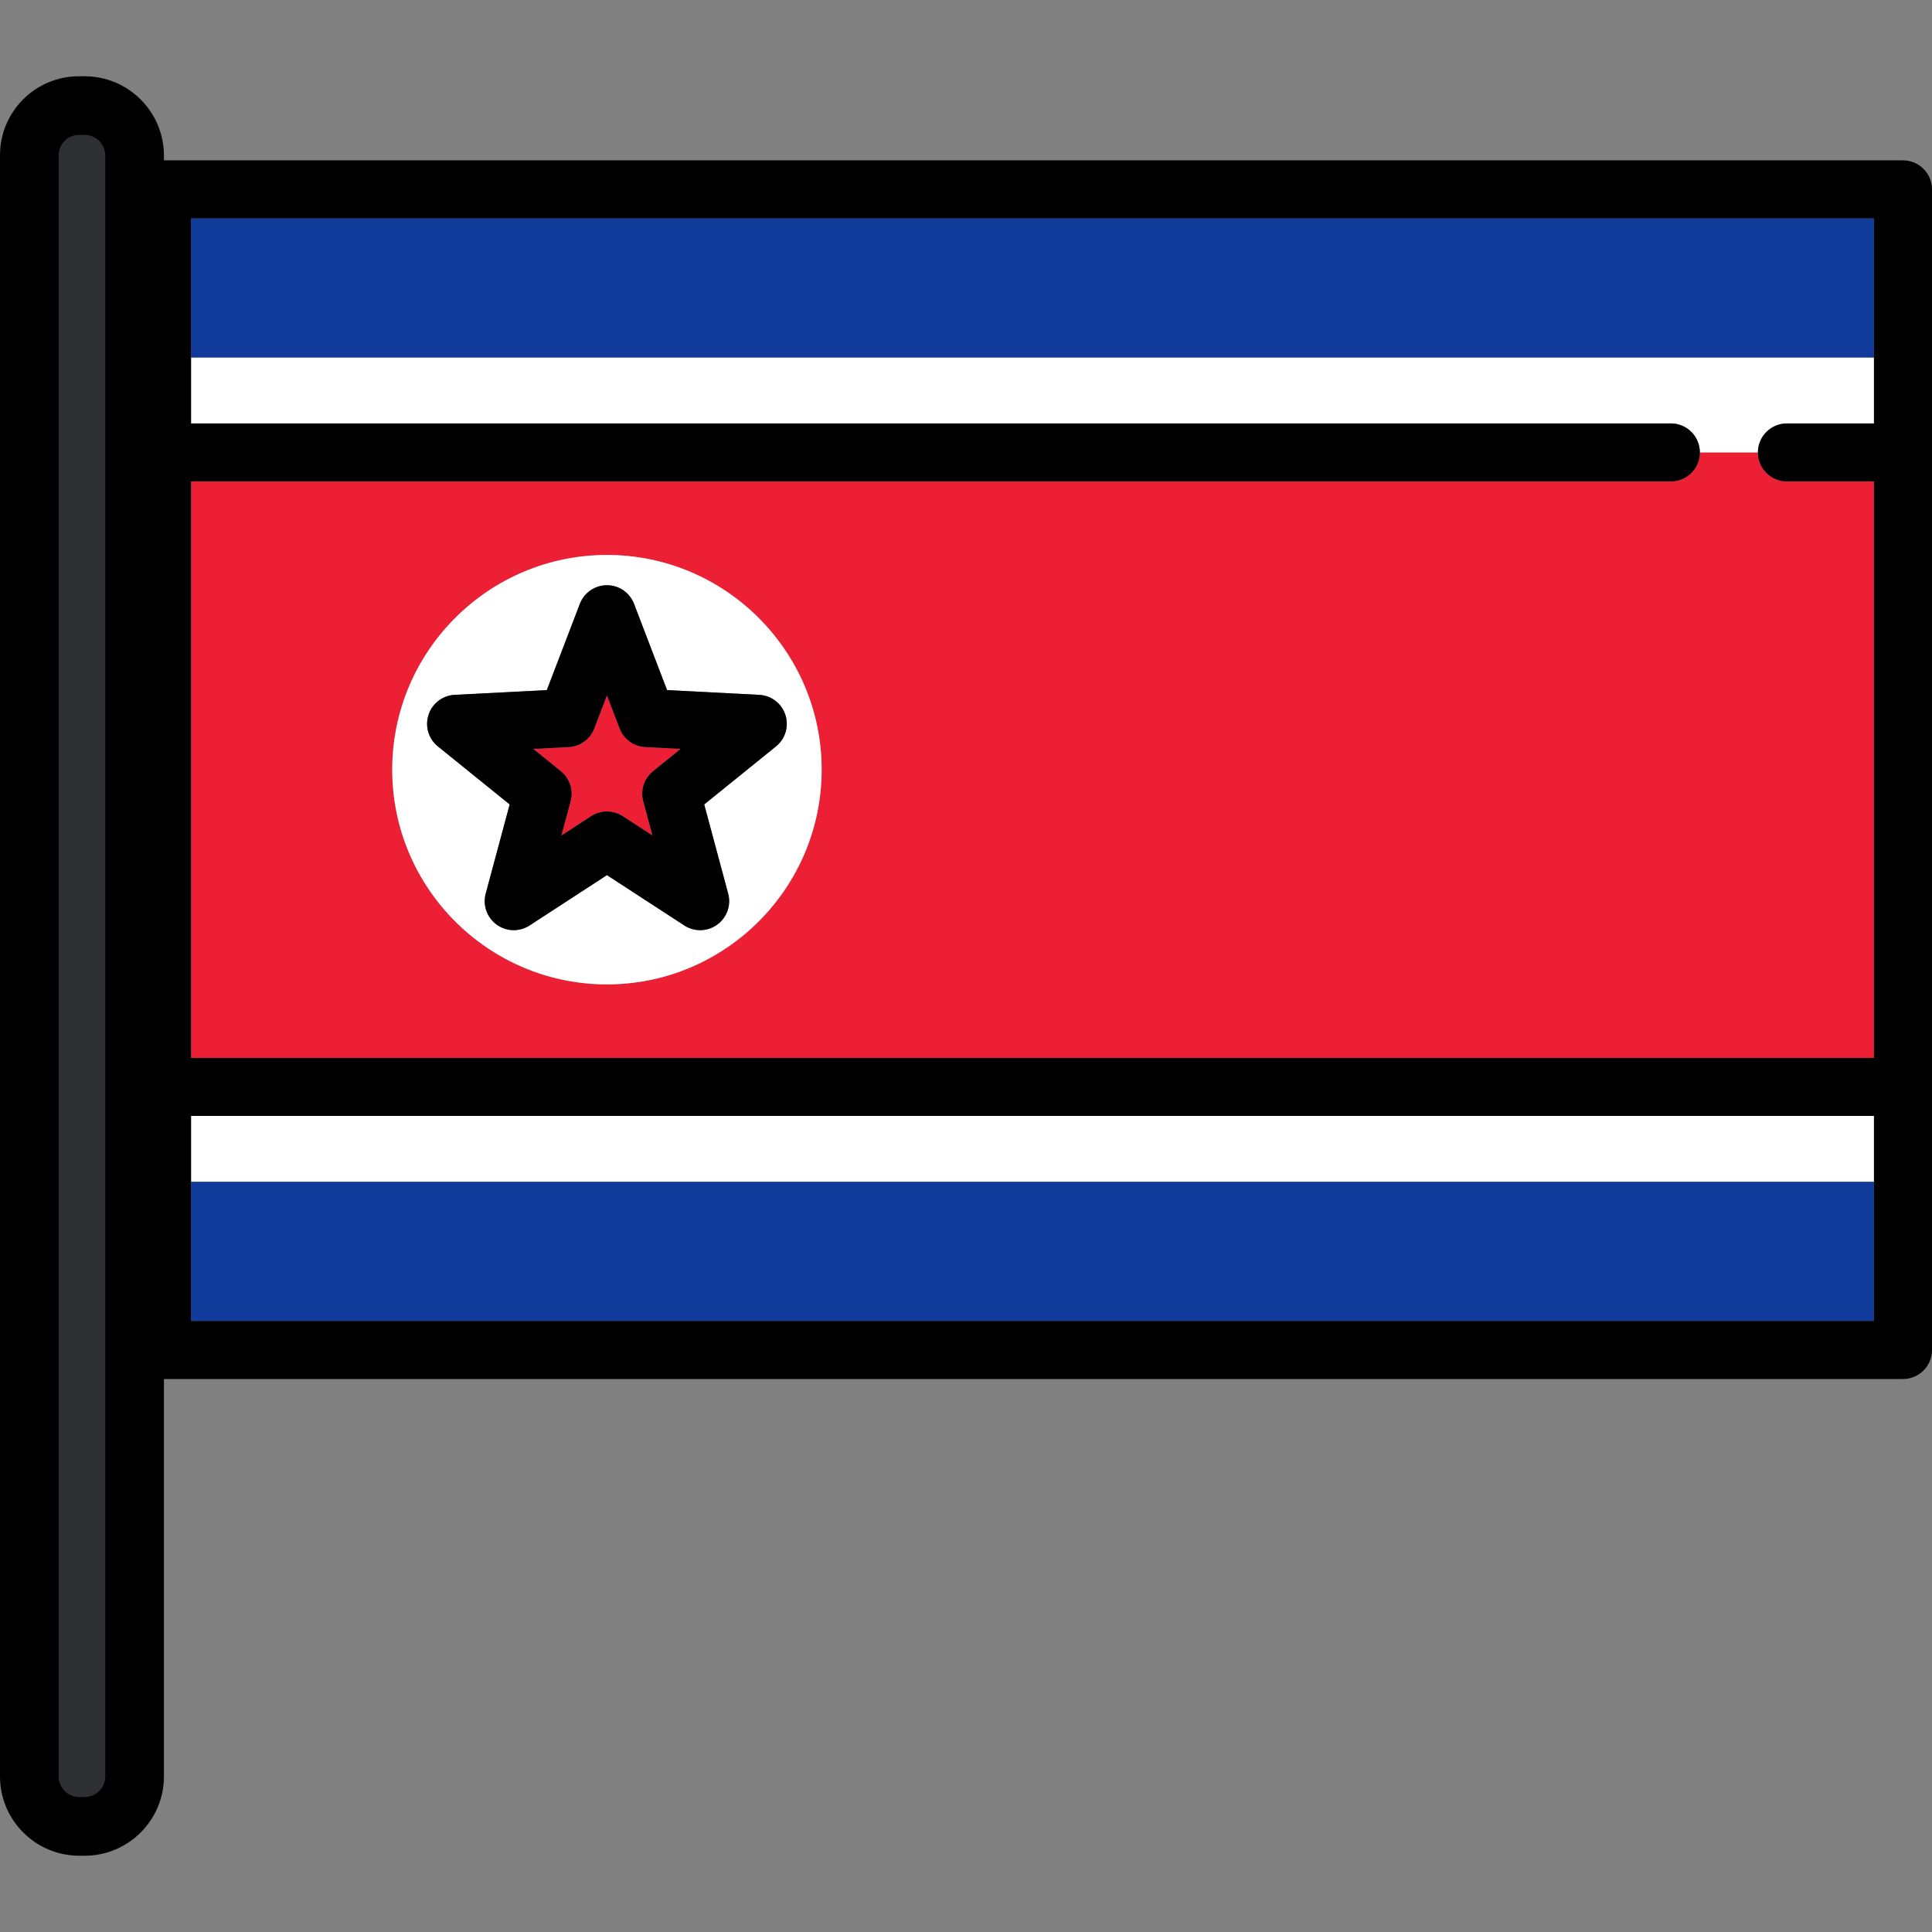
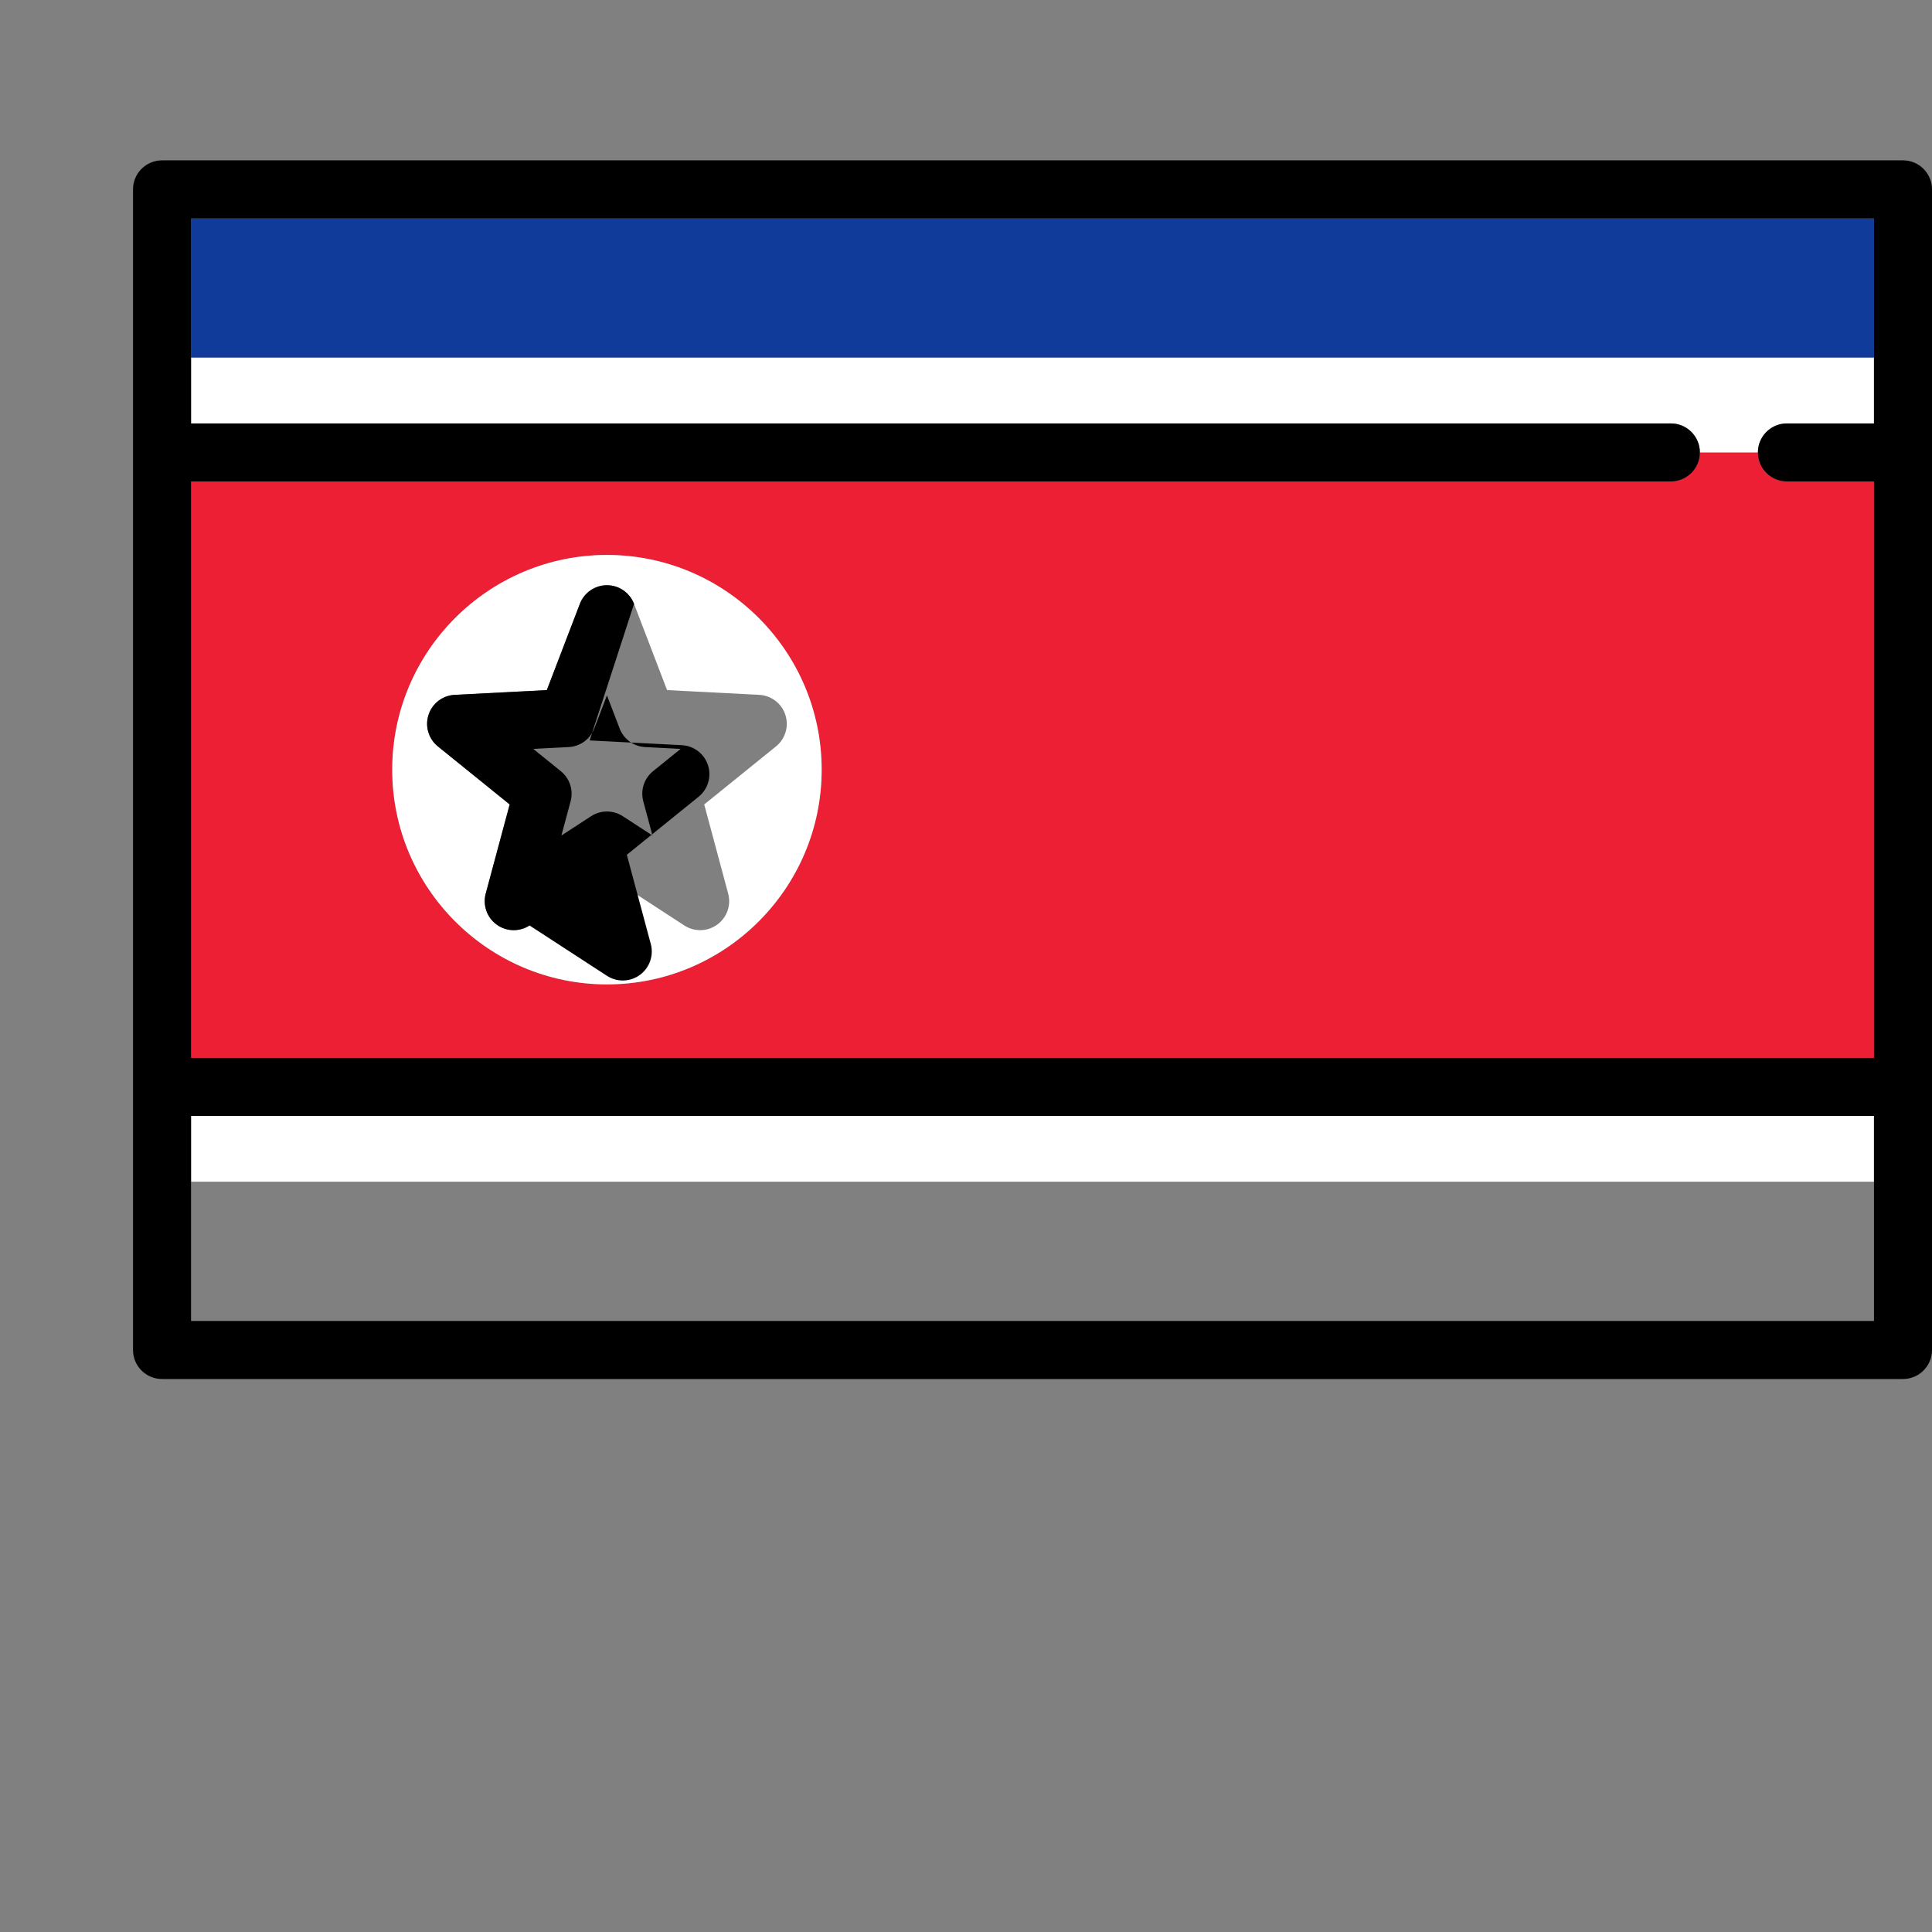
<svg xmlns="http://www.w3.org/2000/svg" version="1.1" id="Layer_1" viewBox="0 0 512 512" xml:space="preserve">
  <rect x="0" y="0" width="512" height="512" fill="#808080" stroke="none" />
  <g>
    <rect x="50.63" y="57.873" style="fill:#103B9B;" width="445.989" height="36.913" />
-     <rect x="50.63" y="313.16" style="fill:#103B9B;" width="445.989" height="36.913" />
  </g>
  <rect x="50.63" y="295.737" style="fill:#FFFFFF;" width="445.989" height="17.426" />
  <path style="fill:#ED1F34;" d="M442.795,127.591H50.63v152.766h445.992V127.591h-23.069c-4.247,0-7.689-3.442-7.689-7.689h-15.38  C450.483,124.149,447.041,127.591,442.795,127.591z M160.846,260.875c-31.376,0-56.902-25.526-56.902-56.901  s25.526-56.902,56.902-56.902s56.901,25.527,56.901,56.902S192.223,260.875,160.846,260.875z" />
  <path style="fill:#FFFFFF;" d="M160.846,147.07c-31.376,0-56.902,25.527-56.902,56.902s25.526,56.901,56.902,56.901  s56.901-25.526,56.901-56.901S192.223,147.07,160.846,147.07z M208.131,189.446c0.984,3.031-0.001,6.353-2.478,8.356l-19.028,15.385  l6.351,23.631c0.827,3.077-0.329,6.344-2.907,8.217c-1.344,0.976-2.93,1.469-4.519,1.469c-1.456,0-2.915-0.413-4.193-1.244  l-20.511-13.341l-20.511,13.341c-2.672,1.737-6.137,1.648-8.713-0.225c-2.577-1.873-3.733-5.14-2.906-8.217l6.35-23.631  l-19.027-15.385c-2.477-2.002-3.462-5.325-2.478-8.356c0.984-3.03,3.735-5.14,6.916-5.303l24.436-1.262l8.752-22.851  c1.14-2.975,3.994-4.94,7.181-4.94s6.041,1.965,7.181,4.94l8.752,22.851l24.435,1.262  C204.397,184.307,207.148,186.417,208.131,189.446z" />
-   <path style="fill:#ED1F34;" d="M164.207,193.053l-3.36-8.774l-3.36,8.774c-1.087,2.839-3.747,4.772-6.785,4.928l-9.382,0.485  l7.306,5.907c2.364,1.912,3.38,5.037,2.591,7.974l-2.439,9.073l7.875-5.122c1.275-0.829,2.735-1.243,4.193-1.243  s2.917,0.414,4.193,1.243l7.875,5.122l-2.439-9.073c-0.789-2.937,0.227-6.063,2.591-7.974l7.306-5.907l-9.382-0.485  C167.954,197.824,165.293,195.892,164.207,193.053z" />
-   <path d="M168.027,160.029c-1.14-2.975-3.994-4.94-7.181-4.94s-6.041,1.965-7.181,4.94l-8.752,22.851l-24.436,1.262  c-3.181,0.164-5.933,2.274-6.916,5.303c-0.984,3.031,0.001,6.353,2.478,8.356l19.027,15.385l-6.35,23.631  c-0.827,3.077,0.329,6.344,2.906,8.217s6.041,1.962,8.713,0.225l20.511-13.341l20.511,13.341c1.277,0.831,2.737,1.244,4.193,1.244  c1.589,0,3.175-0.492,4.519-1.469c2.578-1.873,3.734-5.14,2.907-8.217l-6.351-23.631l19.028-15.385  c2.477-2.002,3.462-5.325,2.478-8.356c-0.984-3.03-3.735-5.14-6.917-5.303l-24.435-1.262L168.027,160.029z M173.066,204.373  c-2.364,1.912-3.38,5.037-2.591,7.974l2.439,9.073l-7.875-5.122c-1.276-0.829-2.735-1.243-4.193-1.243s-2.918,0.414-4.193,1.243  l-7.875,5.122l2.439-9.073c0.789-2.937-0.227-6.063-2.591-7.974l-7.306-5.907l9.382-0.485c3.038-0.156,5.697-2.089,6.785-4.928  l3.36-8.774l3.36,8.774c1.087,2.839,3.747,4.772,6.785,4.928l9.382,0.485L173.066,204.373z" />
+   <path d="M168.027,160.029c-1.14-2.975-3.994-4.94-7.181-4.94s-6.041,1.965-7.181,4.94l-8.752,22.851l-24.436,1.262  c-3.181,0.164-5.933,2.274-6.916,5.303c-0.984,3.031,0.001,6.353,2.478,8.356l19.027,15.385l-6.35,23.631  c-0.827,3.077,0.329,6.344,2.906,8.217s6.041,1.962,8.713,0.225l20.511,13.341c1.277,0.831,2.737,1.244,4.193,1.244  c1.589,0,3.175-0.492,4.519-1.469c2.578-1.873,3.734-5.14,2.907-8.217l-6.351-23.631l19.028-15.385  c2.477-2.002,3.462-5.325,2.478-8.356c-0.984-3.03-3.735-5.14-6.917-5.303l-24.435-1.262L168.027,160.029z M173.066,204.373  c-2.364,1.912-3.38,5.037-2.591,7.974l2.439,9.073l-7.875-5.122c-1.276-0.829-2.735-1.243-4.193-1.243s-2.918,0.414-4.193,1.243  l-7.875,5.122l2.439-9.073c0.789-2.937-0.227-6.063-2.591-7.974l-7.306-5.907l9.382-0.485c3.038-0.156,5.697-2.089,6.785-4.928  l3.36-8.774l3.36,8.774c1.087,2.839,3.747,4.772,6.785,4.928l9.382,0.485L173.066,204.373z" />
  <path style="fill:#FFFFFF;" d="M50.63,112.213h392.165c4.247,0,7.689,3.442,7.689,7.689h15.38c0-4.247,3.442-7.689,7.689-7.689  h23.069V94.785H50.63V112.213z" />
  <path d="M504.311,42.494H42.941c-4.247,0-7.689,3.442-7.689,7.689v307.58c0,4.248,3.442,7.69,7.689,7.69h461.37  c4.247,0,7.689-3.442,7.689-7.69V50.183C512,45.936,508.558,42.494,504.311,42.494z M496.621,57.873v36.913v17.427h-23.069  c-4.247,0-7.689,3.442-7.689,7.689c0,4.247,3.442,7.689,7.689,7.689h23.069v152.766H50.63V127.591h392.165  c4.247,0,7.689-3.442,7.689-7.689c0-4.247-3.442-7.689-7.689-7.689H50.63V94.785V57.873H496.621z M50.63,350.074v-36.913v-17.426  h445.992v17.426v36.913H50.63z" />
-   <path style="fill:#2E3033;" d="M21.013,482.462c-6.442,0-11.685-5.242-11.685-11.685V41.115c0-6.383,5.194-11.577,11.577-11.577  h1.527c6.444,0,11.685,5.242,11.685,11.685v429.552c0,6.444-5.242,11.685-11.685,11.685h-1.419V482.462z" />
-   <path d="M22.432,20.211h-1.527C9.378,20.211,0,29.588,0,41.115v429.661c0,11.587,9.426,21.013,21.013,21.013h1.418  c11.587,0,21.013-9.426,21.013-21.013V41.223C43.444,29.637,34.018,20.211,22.432,20.211z M27.898,470.777  c0,3.014-2.452,5.466-5.466,5.466h-1.418c-3.014,0-5.466-2.452-5.466-5.466V41.115c0-2.955,2.403-5.358,5.358-5.358h1.527  c3.014,0,5.466,2.452,5.466,5.466v429.553H27.898z" />
</svg>